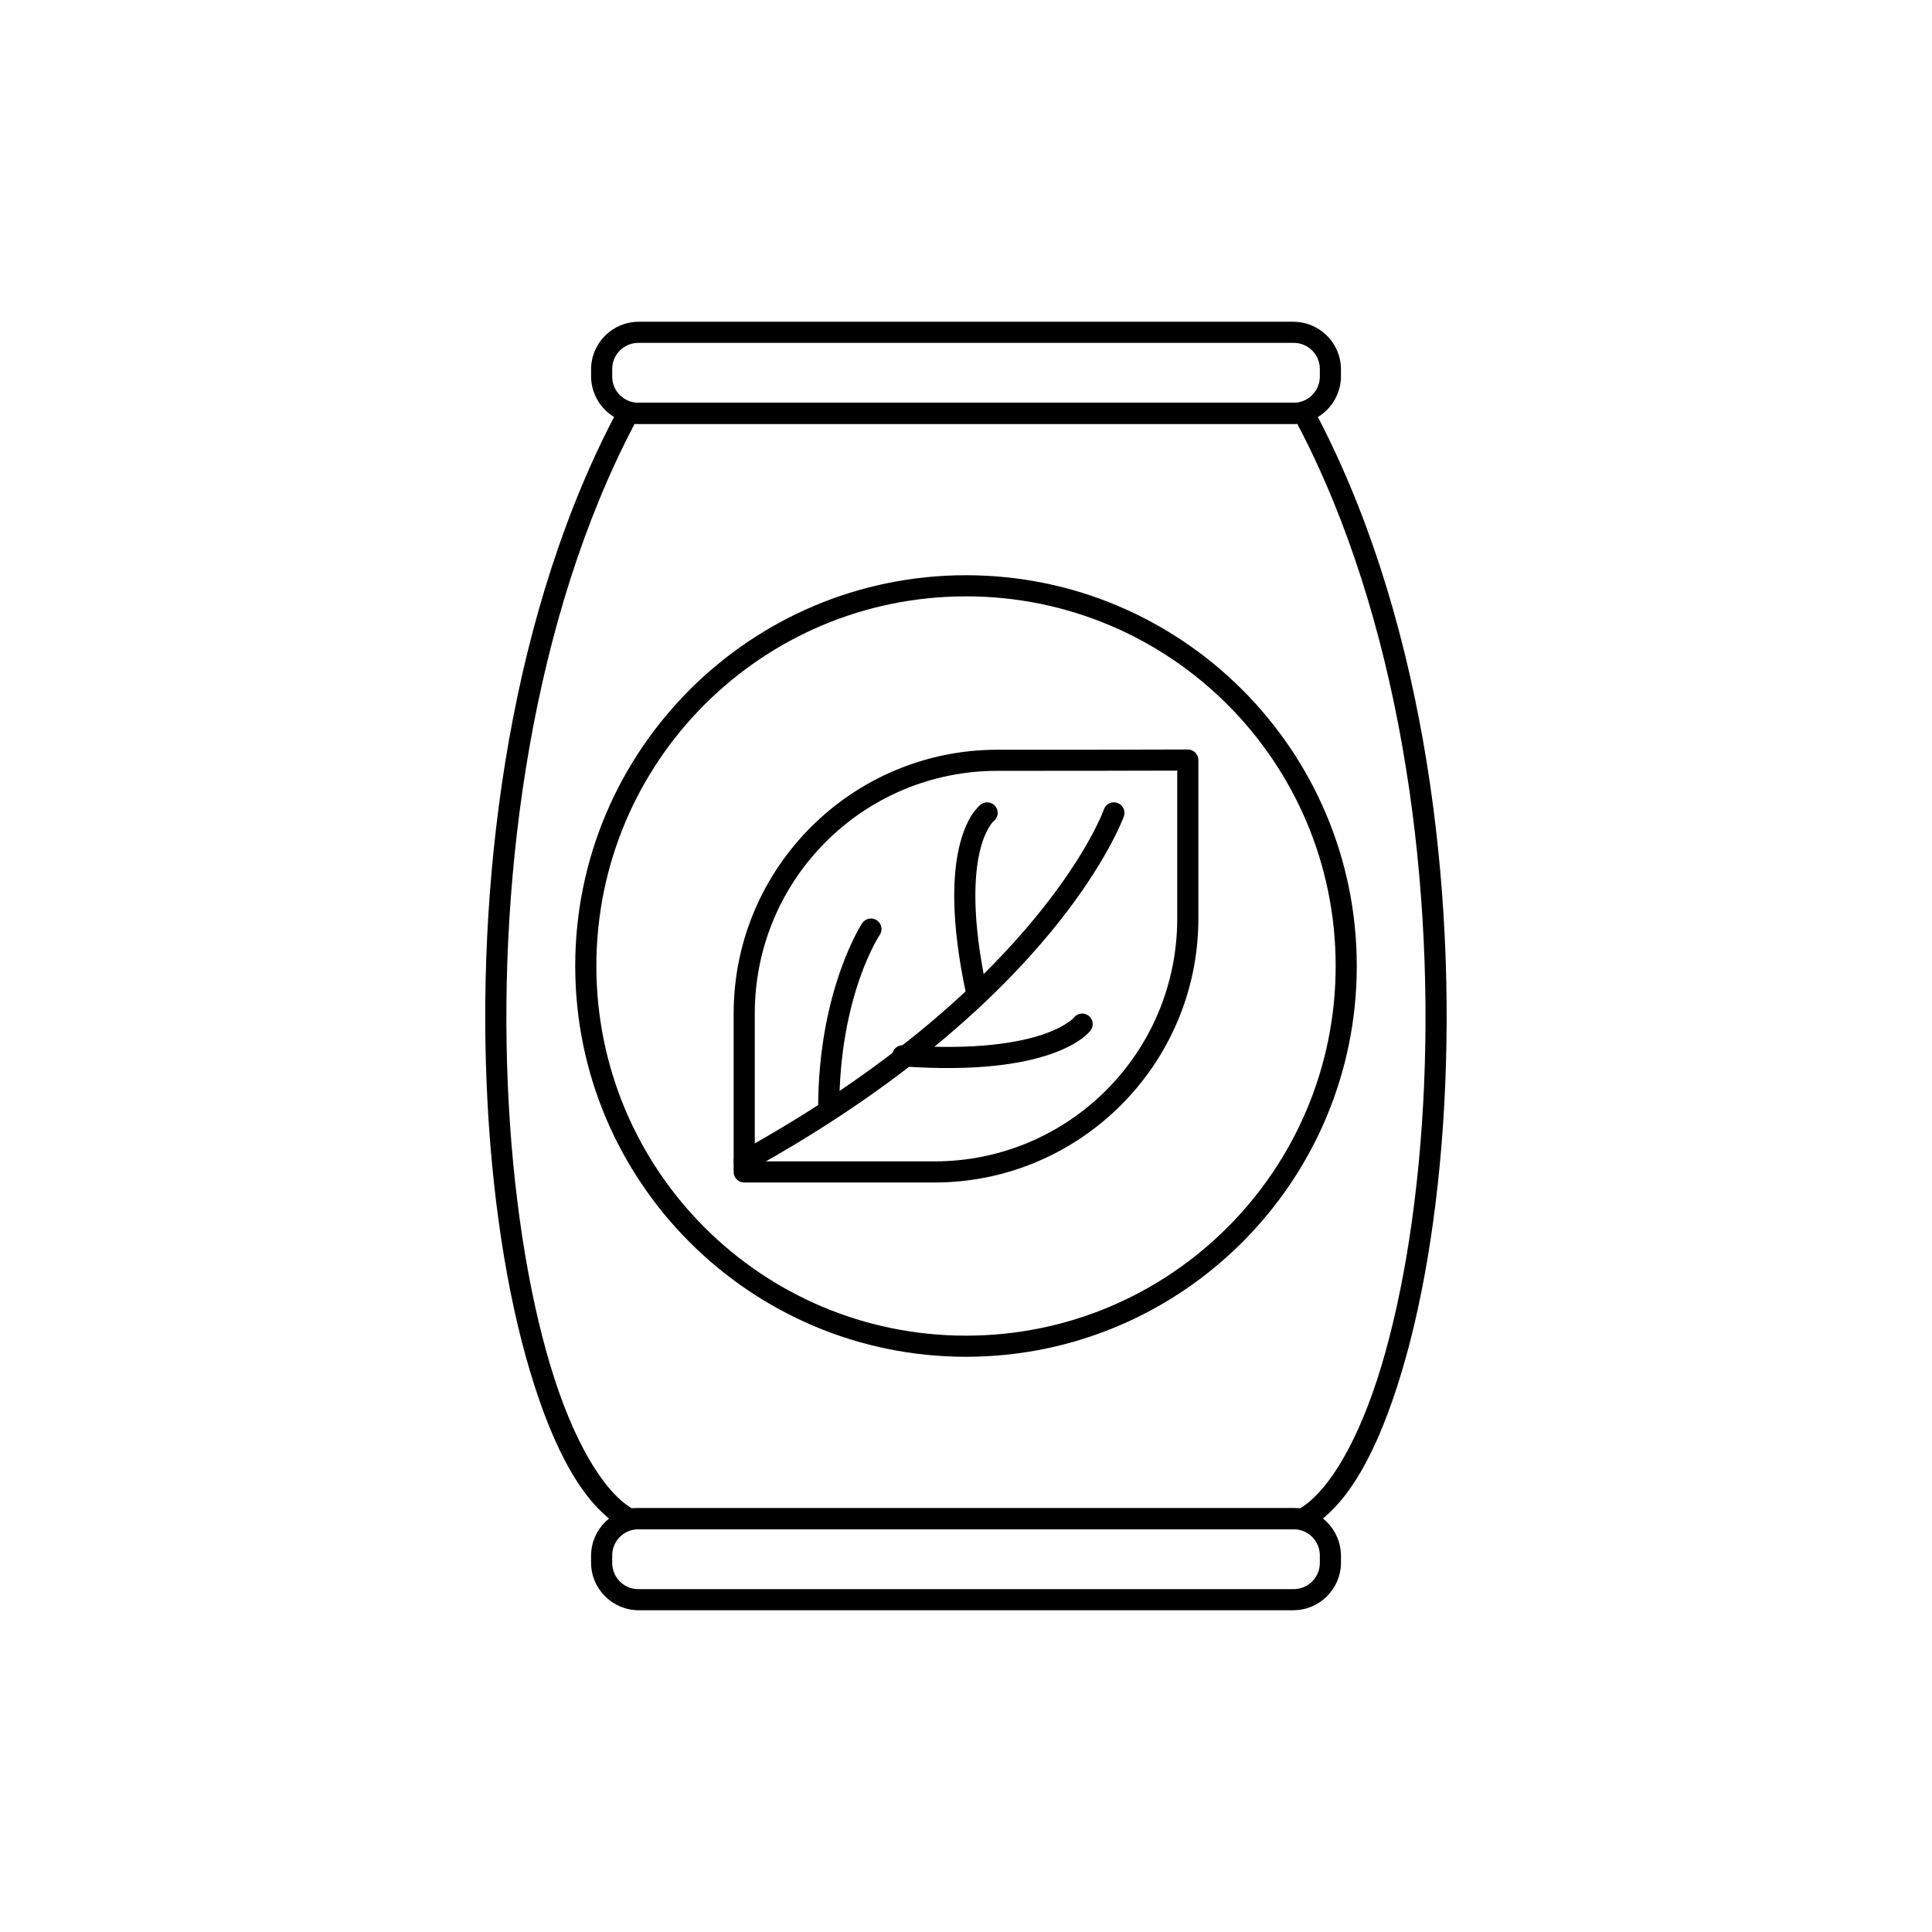
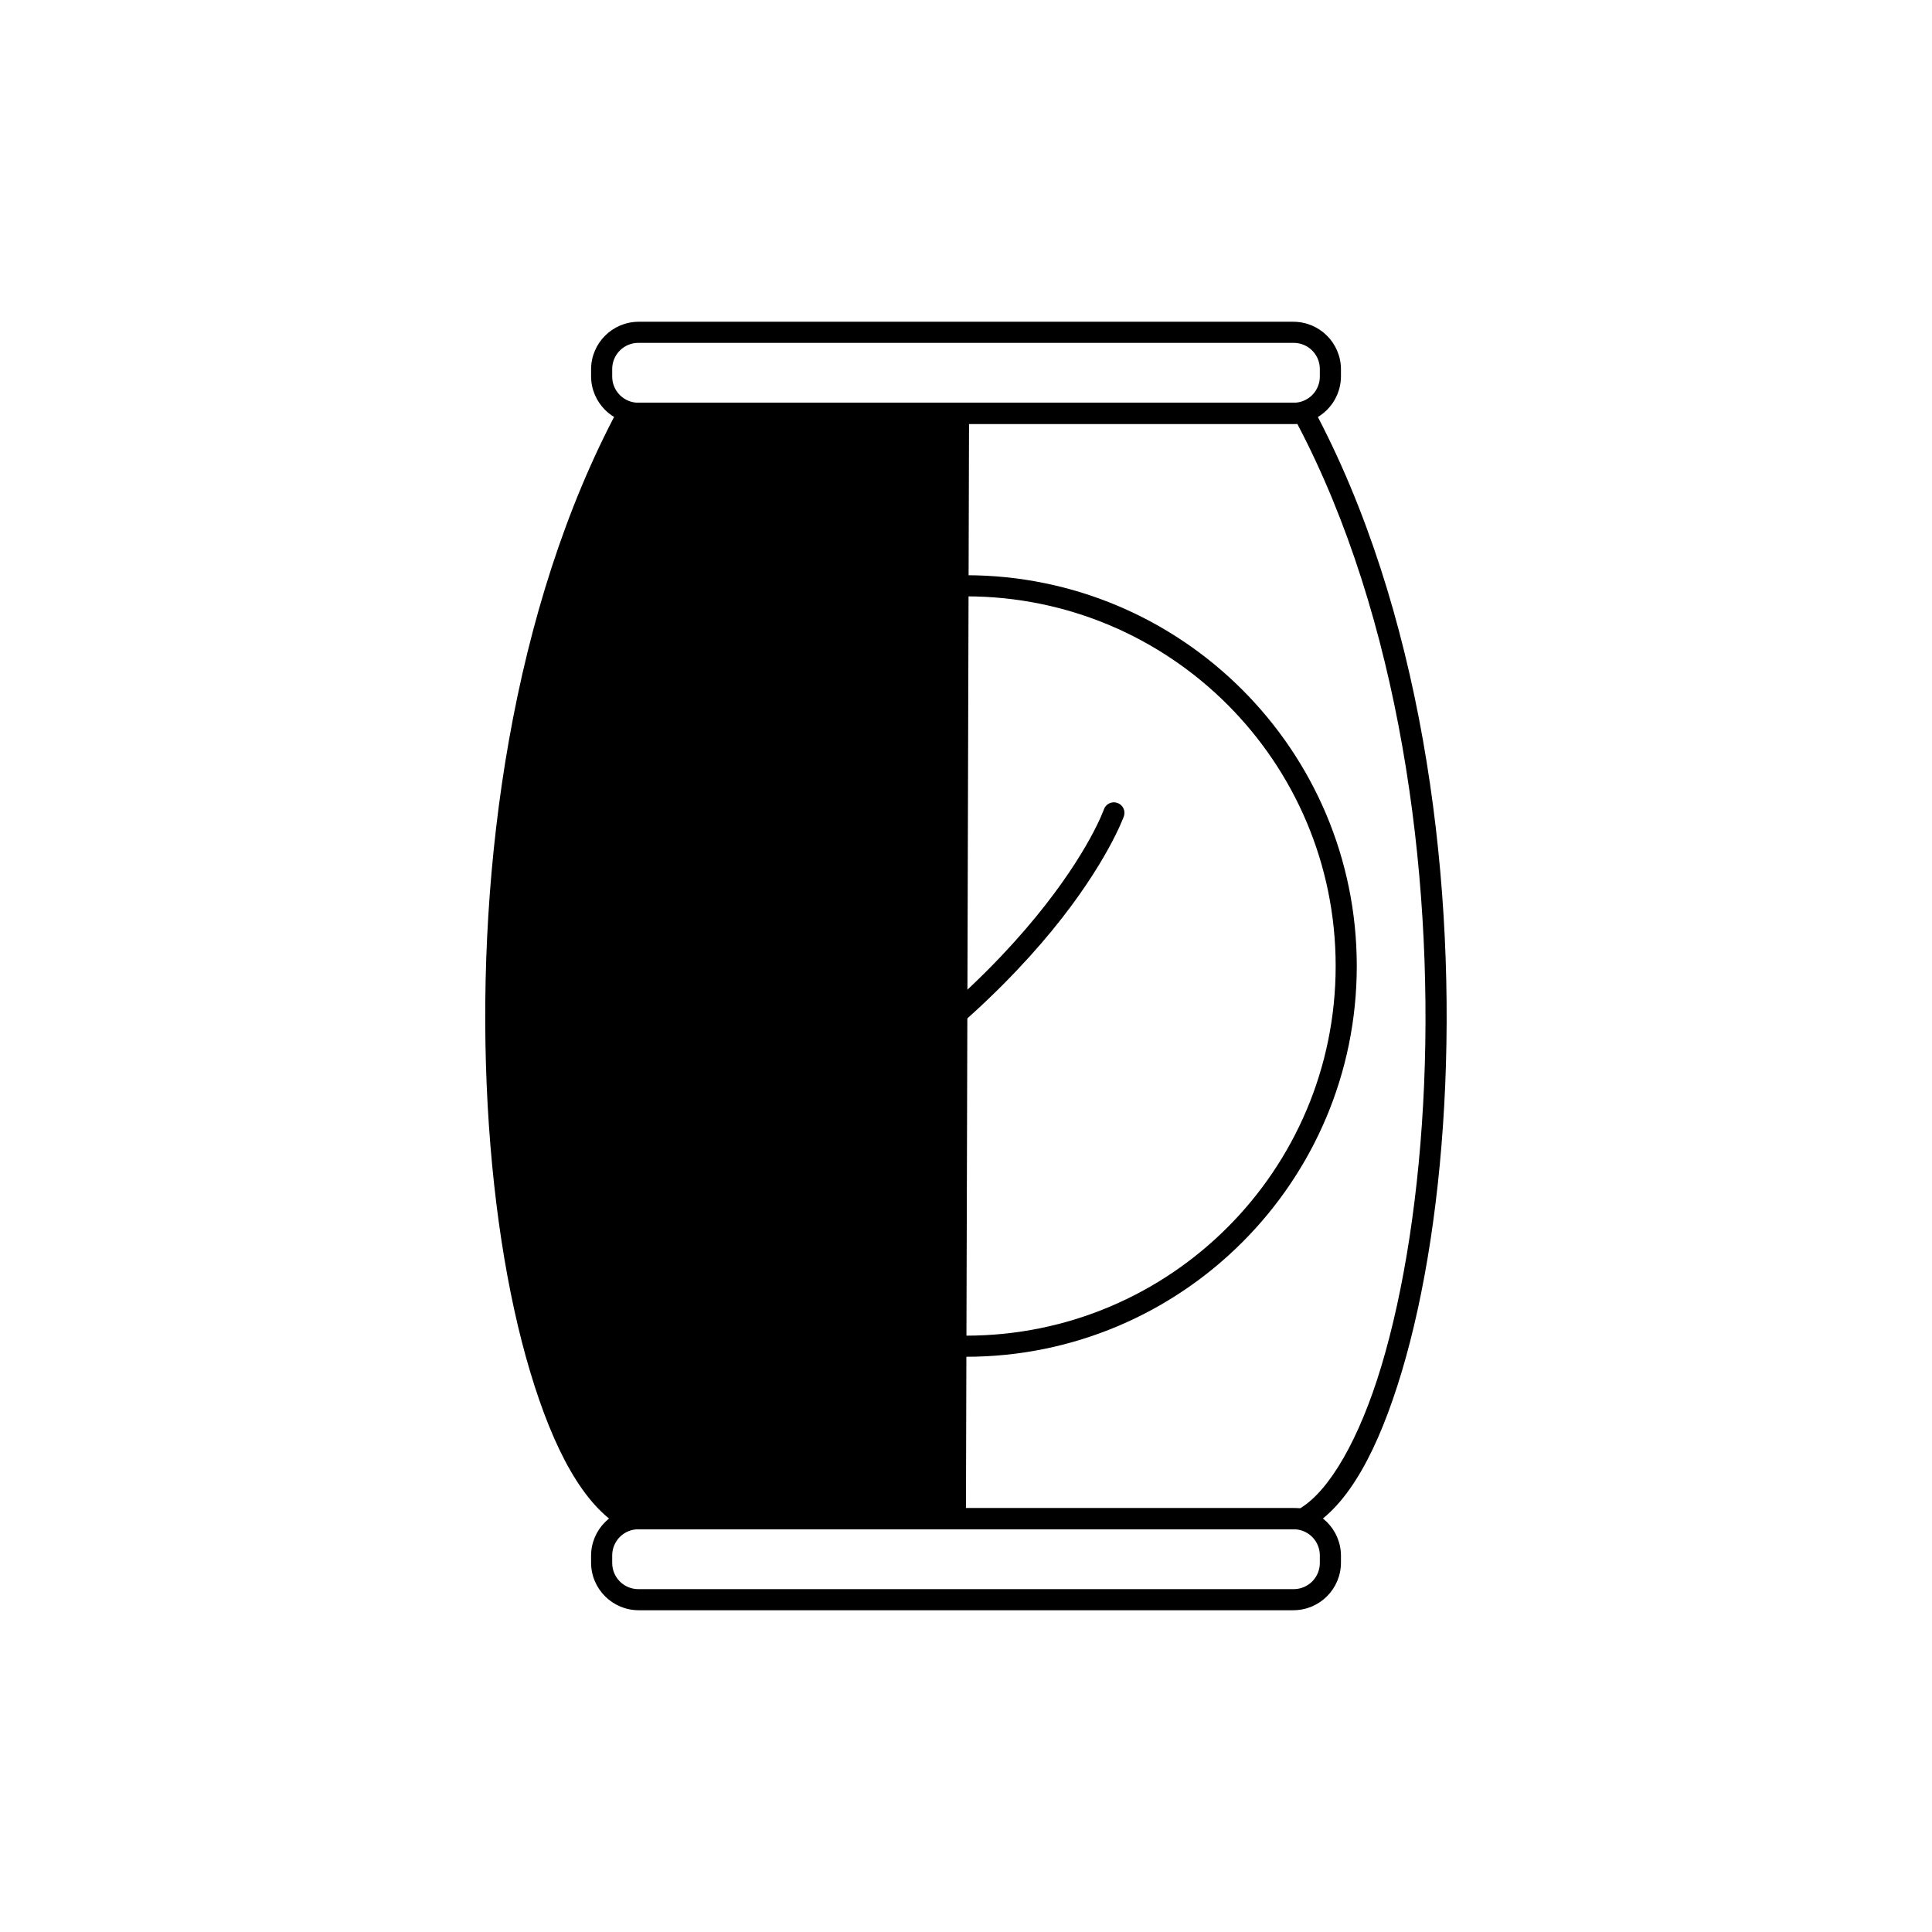
<svg xmlns="http://www.w3.org/2000/svg" fill="#000000" width="800px" height="800px" version="1.1" viewBox="144 144 512 512">
  <g fill-rule="evenodd">
    <path d="m313.24 229.27c-6.945 0.016-12.574 5.641-12.598 12.59v1.867c0.023 6.949 5.648 12.578 12.598 12.598h173.53c6.949-0.02 12.578-5.648 12.598-12.598v-1.867c-0.02-6.949-5.648-12.574-12.598-12.59zm0 5.594h173.53c1.863-0.023 3.656 0.707 4.973 2.027 1.316 1.316 2.047 3.106 2.027 4.969v1.867c0.02 1.863-0.711 3.656-2.027 4.973-1.316 1.316-3.109 2.047-4.973 2.027h-173.53c-1.863 0.02-3.652-0.711-4.973-2.027-1.316-1.316-2.047-3.109-2.027-4.973v-1.867c-0.02-1.863 0.711-3.652 2.027-4.969 1.32-1.32 3.109-2.051 4.973-2.027zm0 308.81c-6.949 0.02-12.578 5.648-12.598 12.598v1.863c0.02 6.949 5.648 12.578 12.598 12.594h173.53c6.949-0.016 12.578-5.644 12.598-12.594v-1.863c-0.02-6.949-5.648-12.574-12.598-12.594zm0 5.602h173.53c1.863-0.023 3.656 0.707 4.973 2.027 1.316 1.316 2.047 3.106 2.027 4.969v1.863c0.02 1.863-0.711 3.656-2.027 4.977-1.316 1.316-3.109 2.047-4.973 2.027h-173.53c-1.863 0.02-3.656-0.711-4.973-2.027-1.316-1.32-2.047-3.113-2.027-4.977v-1.863c-0.02-1.863 0.711-3.652 2.027-4.969 1.32-1.32 3.109-2.051 4.973-2.027z" />
-     <path d="m310.41 549.28c-0.484 0-0.957-0.125-1.379-0.363-10.422-5.883-18.359-20.809-24.527-41.375-6.168-20.566-10.297-46.934-11.527-75.934-2.465-57.996 6.621-126.48 34.969-179.4 0.488-0.91 1.434-1.477 2.465-1.477h89.566c0.004 0 0.008 0 0.012 0.004 0-0.004 0.004-0.004 0.008-0.004h89.566c1.031-0.004 1.98 0.566 2.469 1.477 28.352 52.918 37.43 121.4 34.961 179.4-1.23 29-5.359 55.367-11.523 75.934-6.168 20.566-14.105 35.492-24.531 41.375h-0.004c-0.418 0.238-0.891 0.363-1.375 0.363h-89.562c0-0.004-0.004-0.004-0.004-0.008-0.004 0.004-0.008 0.004-0.012 0.008zm89.578-5.598h0.008 88.617c7.644-4.637 15.613-18.145 21.492-37.742 5.988-19.957 10.082-45.957 11.297-74.566 2.41-56.695-6.562-123.65-33.602-175.04h-87.805c-0.004-0.004-0.004-0.004-0.008-0.008-0.004 0.004-0.008 0.004-0.012 0.008h-87.801c-27.035 51.395-36.016 118.34-33.605 175.04 1.215 28.609 5.309 54.605 11.297 74.566 5.879 19.598 13.852 33.109 21.492 37.742h88.617v0.004c0.004 0 0.008 0 0.012 0.004z" />
-     <path d="m458.77 342.62c-16.242 0.062-33.43 0.078-50.371 0.066-38.613-0.02-69.973 31.297-69.973 69.906v41.984c-0.004 0.742 0.293 1.453 0.816 1.98 0.527 0.523 1.238 0.82 1.984 0.82h50.379c38.613 0 69.977-31.363 69.977-69.977v-41.98c0-0.742-0.297-1.457-0.824-1.984-0.527-0.523-1.242-0.82-1.988-0.816zm-2.789 5.606v39.176c0 35.586-28.785 64.375-64.371 64.375h-47.586v-39.188c0-35.586 28.789-64.332 64.375-64.312 16 0.008 32.137-0.004 47.582-0.059z" />
+     <path d="m310.41 549.28c-0.484 0-0.957-0.125-1.379-0.363-10.422-5.883-18.359-20.809-24.527-41.375-6.168-20.566-10.297-46.934-11.527-75.934-2.465-57.996 6.621-126.48 34.969-179.4 0.488-0.91 1.434-1.477 2.465-1.477h89.566c0.004 0 0.008 0 0.012 0.004 0-0.004 0.004-0.004 0.008-0.004h89.566c1.031-0.004 1.98 0.566 2.469 1.477 28.352 52.918 37.43 121.4 34.961 179.4-1.23 29-5.359 55.367-11.523 75.934-6.168 20.566-14.105 35.492-24.531 41.375h-0.004c-0.418 0.238-0.891 0.363-1.375 0.363h-89.562c0-0.004-0.004-0.004-0.004-0.008-0.004 0.004-0.008 0.004-0.012 0.008zm89.578-5.598h0.008 88.617c7.644-4.637 15.613-18.145 21.492-37.742 5.988-19.957 10.082-45.957 11.297-74.566 2.41-56.695-6.562-123.65-33.602-175.04h-87.805c-0.004-0.004-0.004-0.004-0.008-0.008-0.004 0.004-0.008 0.004-0.012 0.008h-87.801h88.617v0.004c0.004 0 0.008 0 0.012 0.004z" />
    <path d="m440.12 356.78c-0.699-0.246-1.469-0.207-2.141 0.113-0.668 0.32-1.184 0.895-1.43 1.594 0 0-3.945 11.324-18.066 28.543-14.121 17.219-38.316 40.078-78.605 62.305-1.352 0.746-1.844 2.449-1.098 3.801 0.355 0.652 0.961 1.133 1.672 1.336 0.715 0.207 1.48 0.121 2.129-0.238 40.879-22.555 65.664-45.879 80.23-63.648 14.57-17.766 19.02-30.234 19.02-30.234v0.004c0.246-0.703 0.207-1.473-0.113-2.141-0.32-0.672-0.895-1.188-1.598-1.434z" />
-     <path d="m432.47 413.16c-1.234-0.926-2.988-0.672-3.914 0.562 0 0-0.156 0.27-1.324 1.109-1.172 0.84-3.199 2.027-6.465 3.172-6.531 2.285-18.047 4.375-37.359 3l0.004 0.004c-1.543-0.109-2.879 1.051-2.988 2.59-0.055 0.742 0.188 1.473 0.676 2.031 0.484 0.562 1.176 0.906 1.914 0.961 19.867 1.422 32.145-0.688 39.605-3.301 3.731-1.305 6.25-2.738 7.883-3.91s2.527-2.301 2.527-2.301c0.445-0.594 0.637-1.34 0.531-2.074-0.102-0.734-0.496-1.398-1.09-1.844zm-26.473-56.508c-0.734-0.105-1.48 0.086-2.074 0.531 0 0-1.18 0.953-2.277 2.629-1.102 1.676-2.363 4.254-3.305 8.027-1.887 7.555-2.539 19.871 1.723 39.754 0.156 0.727 0.594 1.359 1.219 1.762 0.625 0.402 1.383 0.543 2.109 0.383 1.508-0.324 2.469-1.809 2.144-3.32-4.137-19.305-3.383-30.777-1.773-37.219 0.805-3.223 1.82-5.195 2.559-6.316 0.738-1.121 0.953-1.215 0.953-1.215l0.004-0.004c0.594-0.445 0.988-1.109 1.094-1.844 0.105-0.738-0.086-1.484-0.531-2.078-0.445-0.594-1.109-0.984-1.844-1.09zm-31.734 30.816c-0.727 0.145-1.367 0.57-1.777 1.188 0 0-11.668 17.668-11.668 49.137 0 0.742 0.293 1.457 0.82 1.98 0.523 0.523 1.238 0.82 1.98 0.82 0.742 0 1.453-0.297 1.98-0.82 0.523-0.527 0.816-1.238 0.816-1.98 0-30.109 10.73-46.027 10.73-46.027 0.41-0.621 0.562-1.375 0.414-2.106-0.145-0.73-0.574-1.371-1.195-1.781-0.617-0.41-1.375-0.559-2.102-0.41z" />
    <path d="m400 296.44c-57.16 0-103.56 46.398-103.56 103.56s46.398 103.56 103.56 103.56 103.56-46.402 103.56-103.56-46.402-103.56-103.56-103.56zm0 5.598c54.137 0 97.965 43.824 97.965 97.961s-43.828 97.965-97.965 97.965-97.957-43.828-97.957-97.965 43.82-97.957 97.957-97.957z" />
  </g>
</svg>